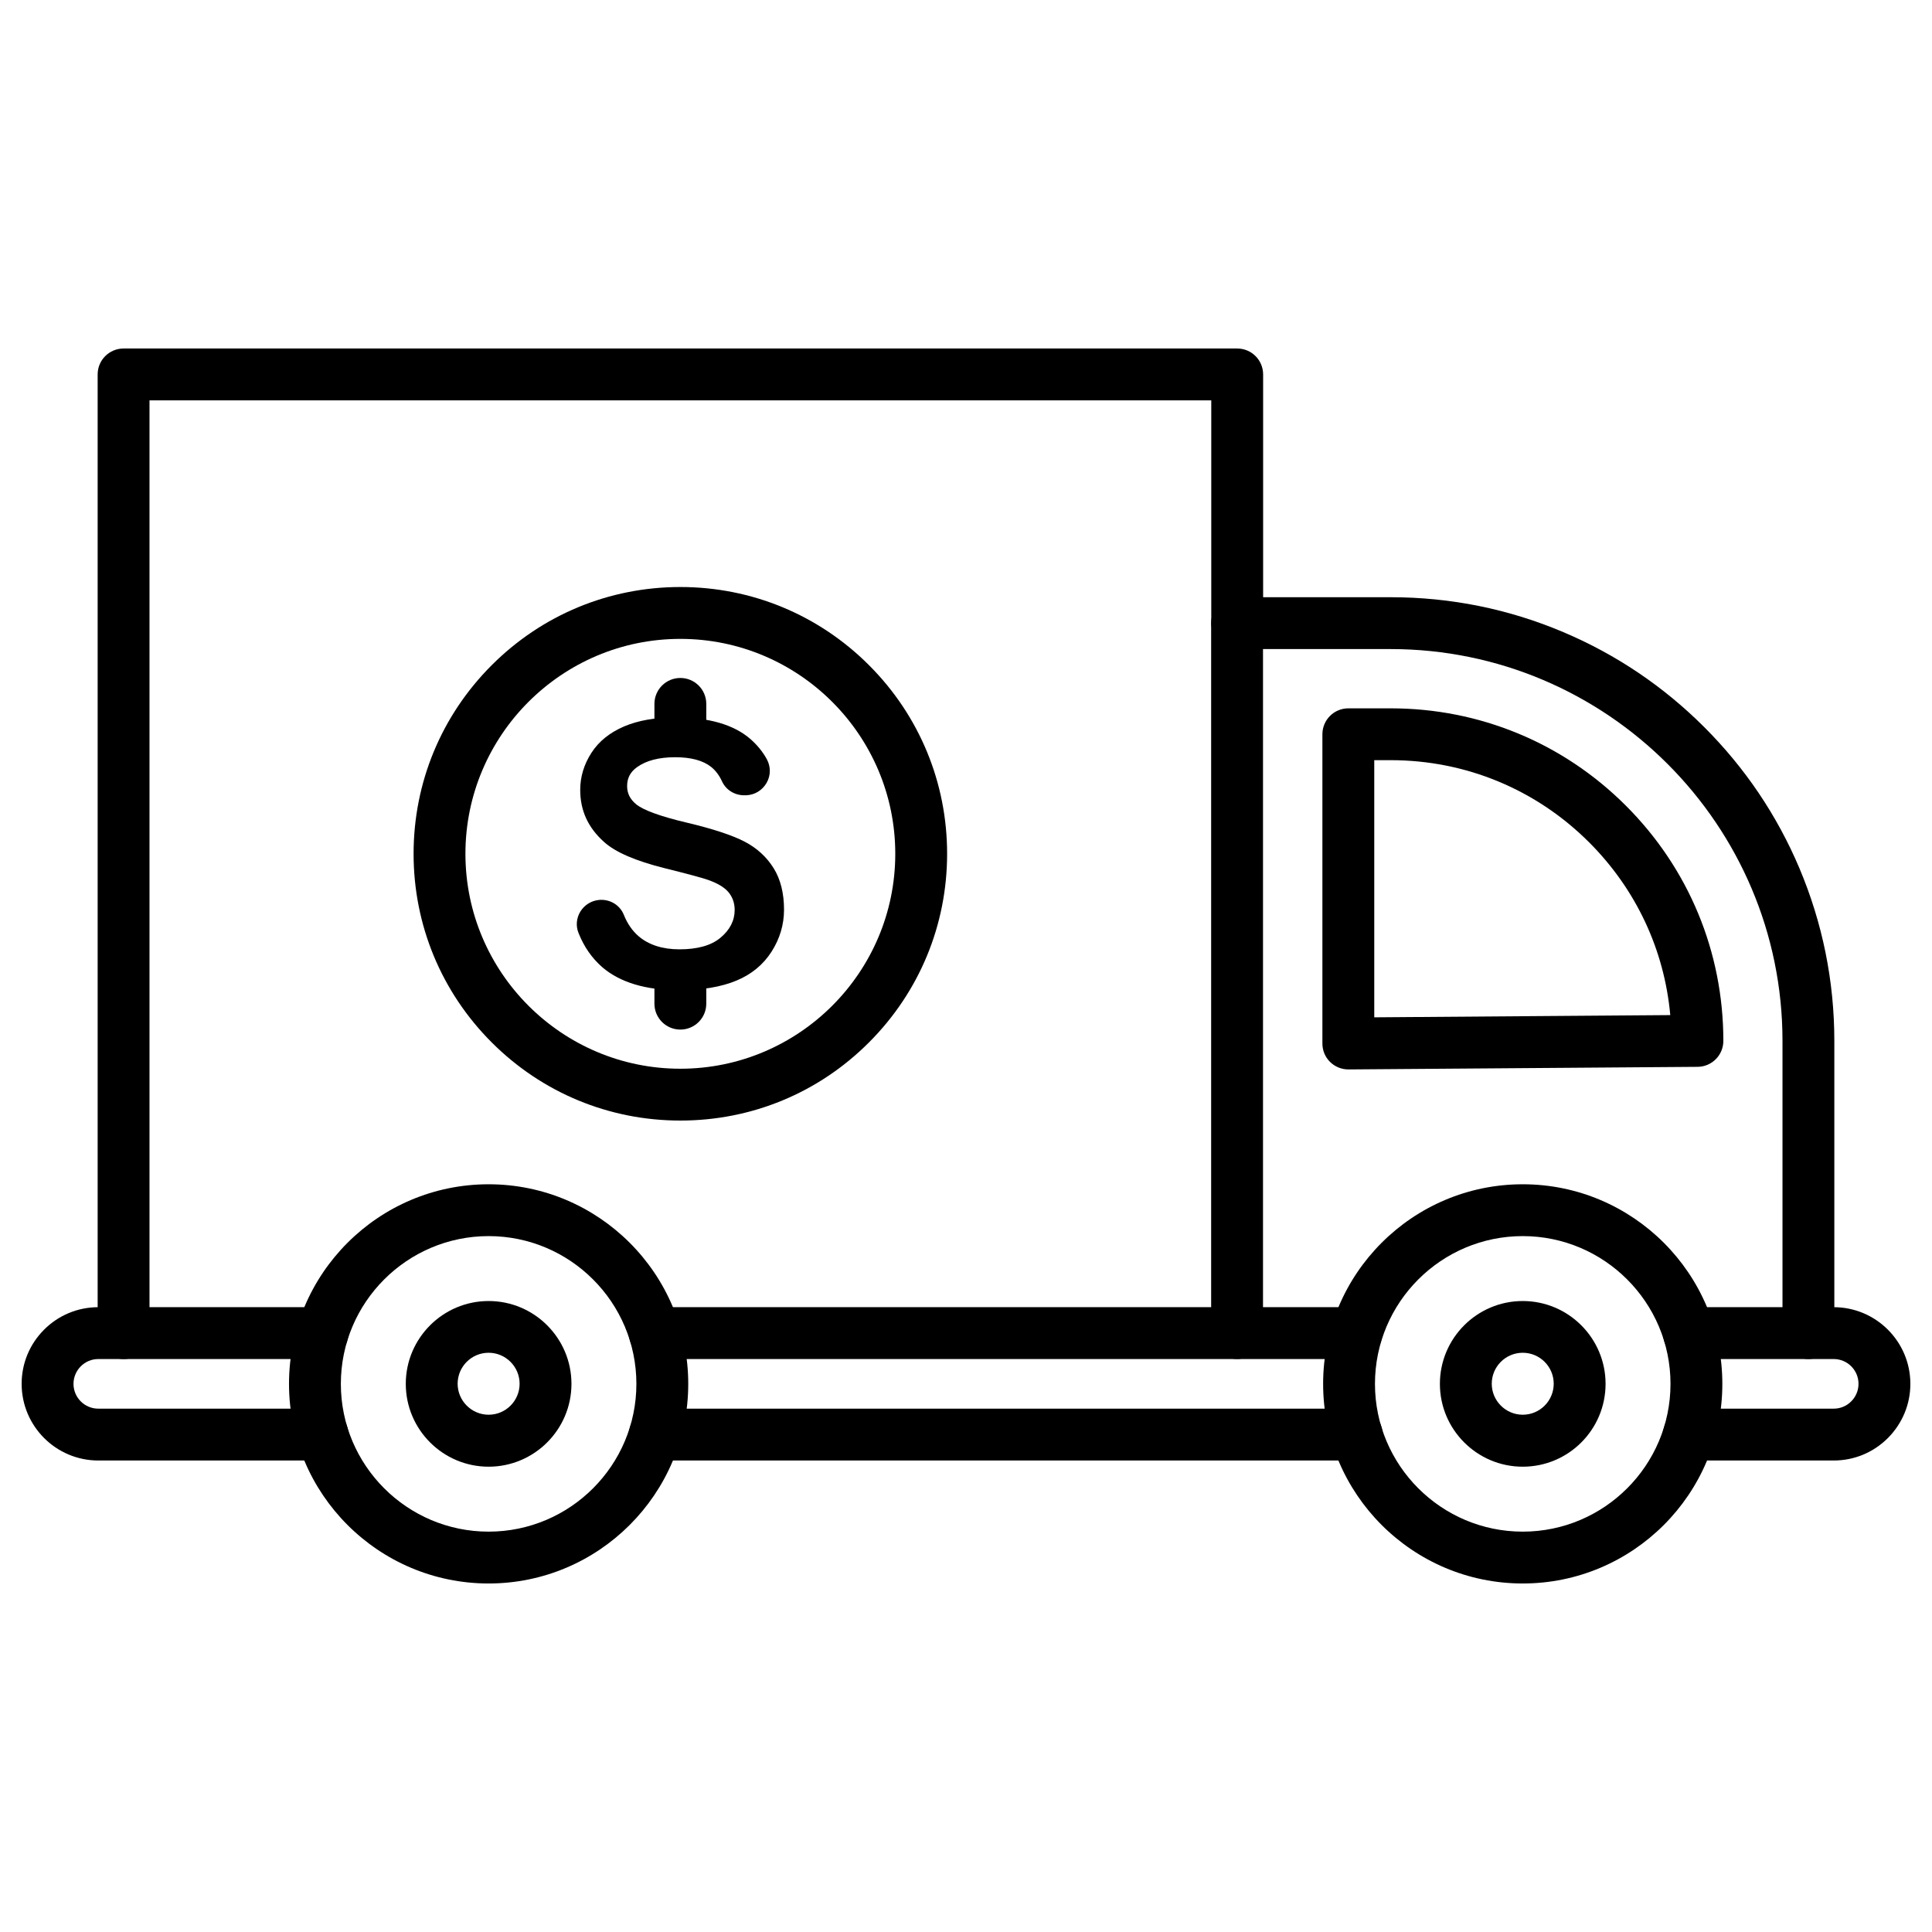
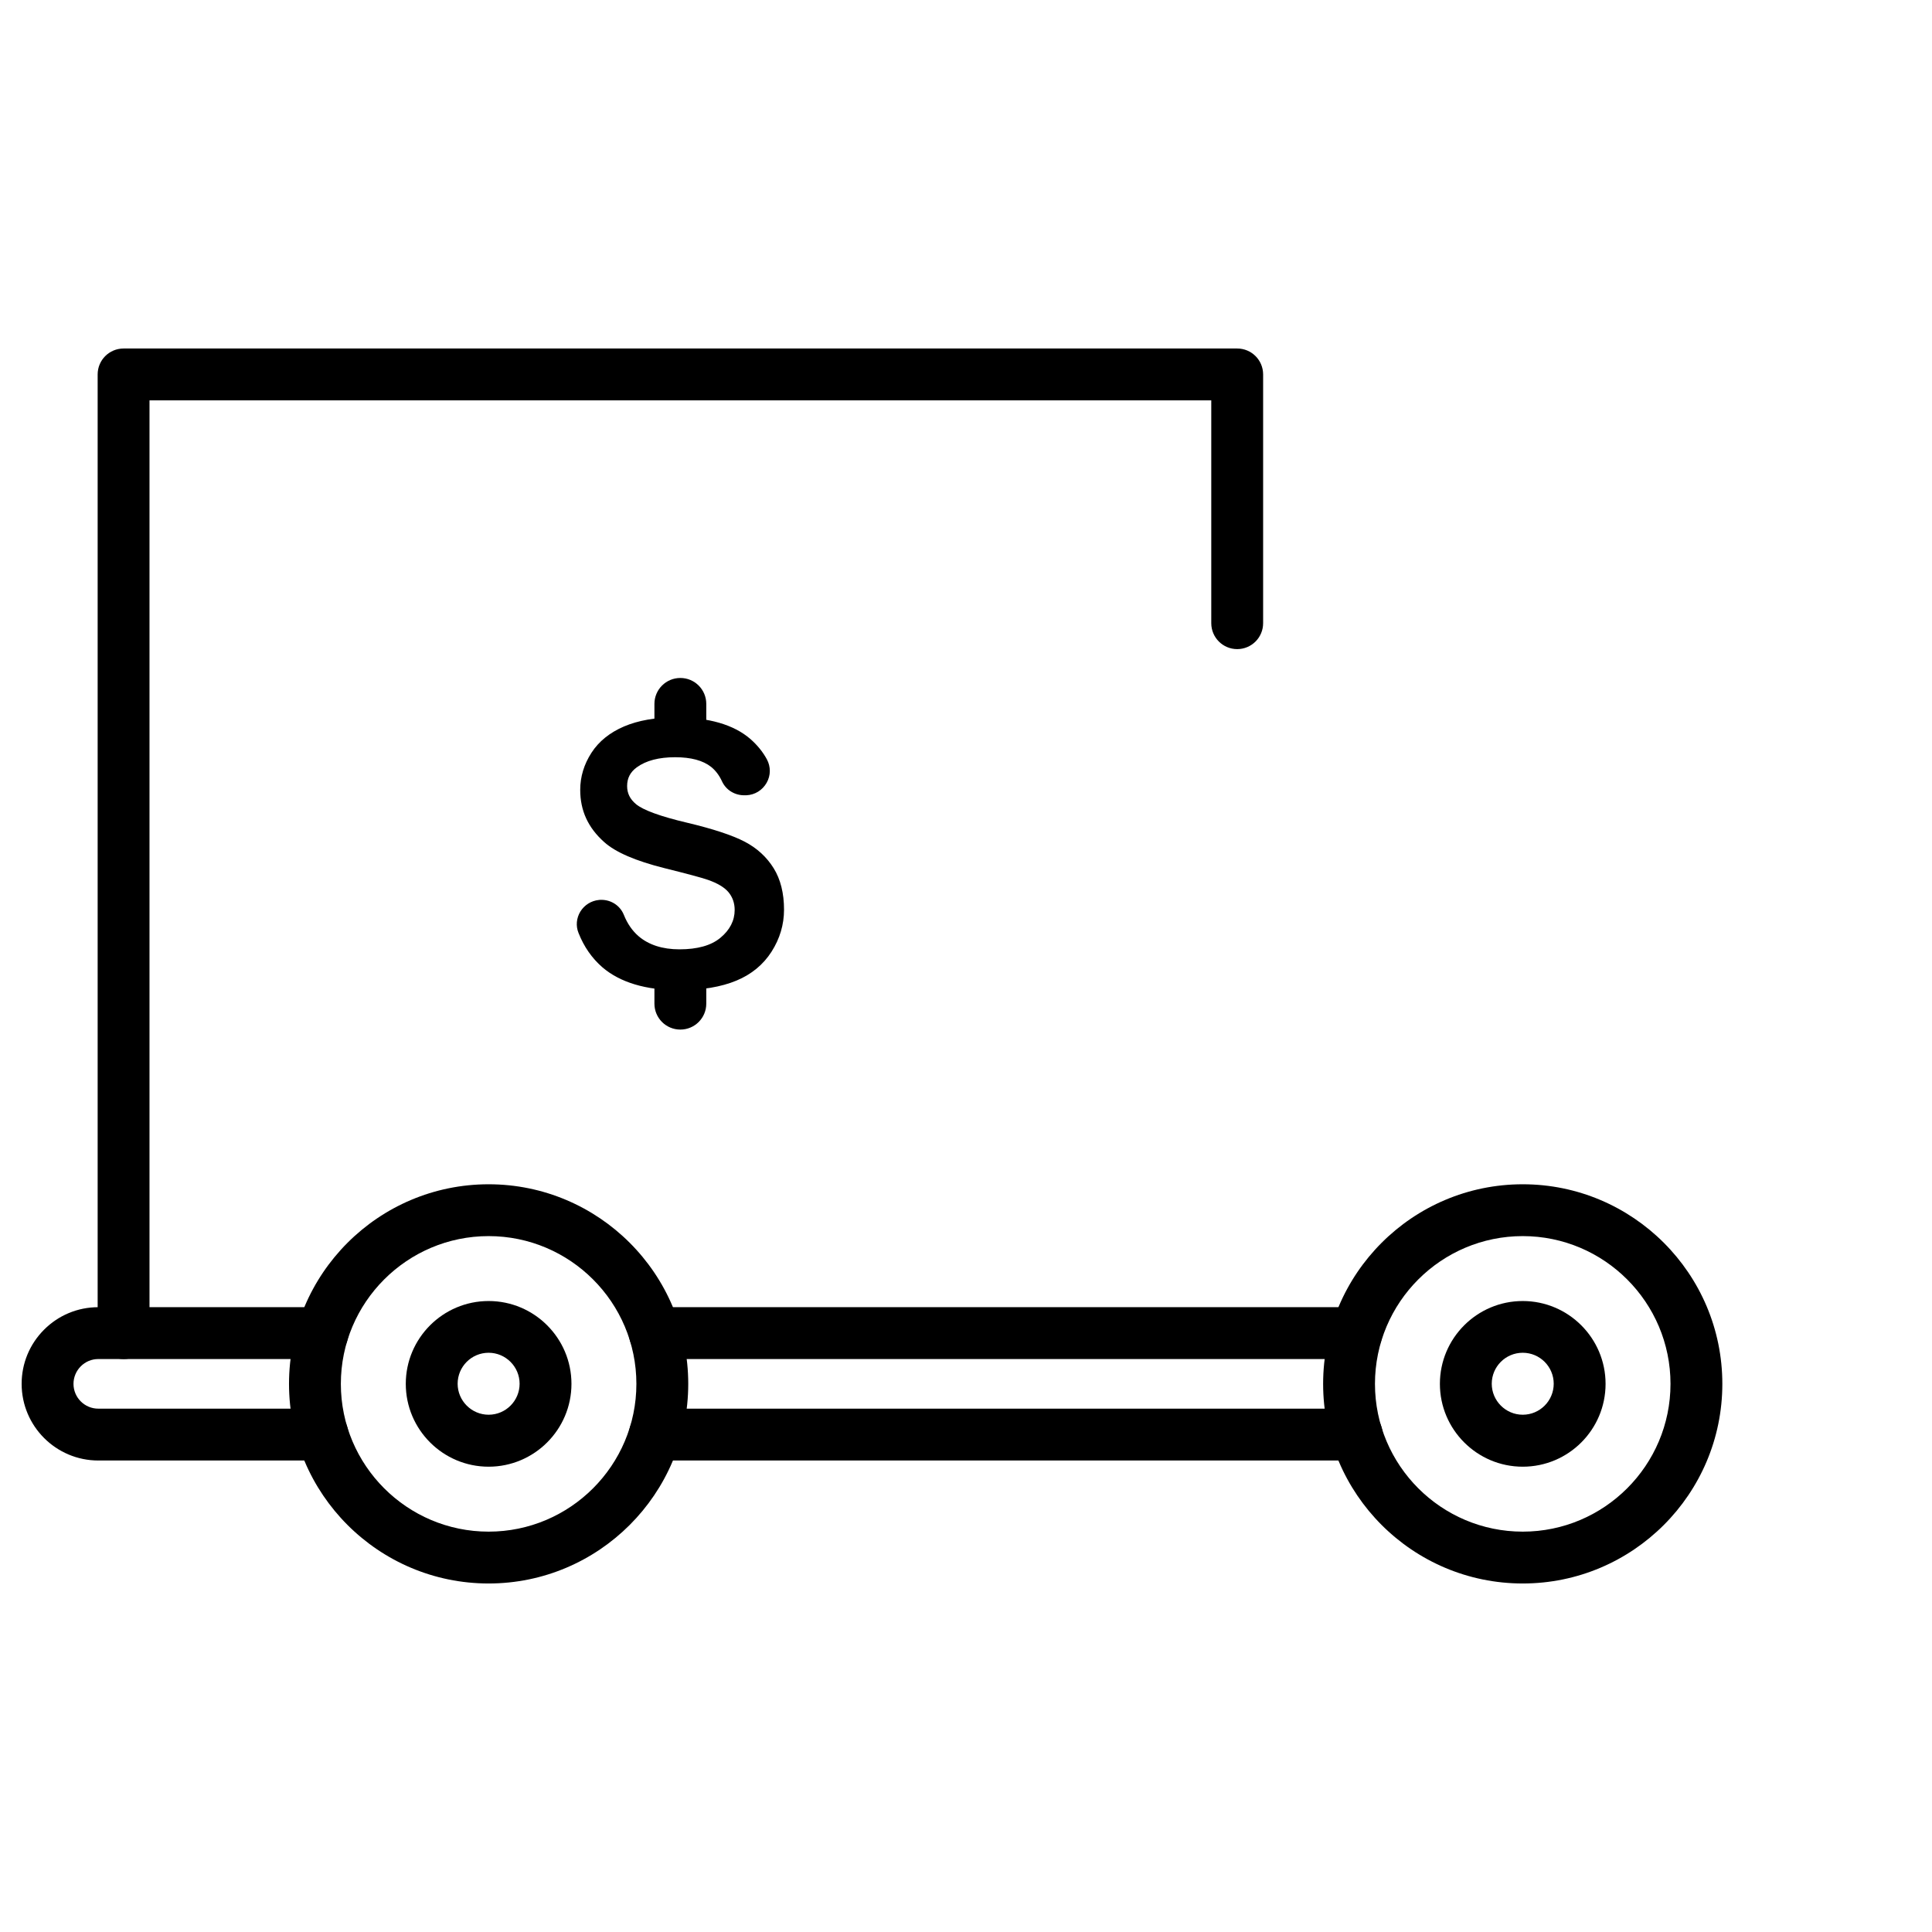
<svg xmlns="http://www.w3.org/2000/svg" fill="#000000" width="800px" height="800px" version="1.1" viewBox="144 144 512 512">
  <g>
    <path d="m176.75 504.16c-3.797 0-6.871-3.074-6.871-6.871v-254.06c0-3.797 3.074-6.871 6.871-6.871h295.12c3.797 0 6.871 3.074 6.871 6.871v65.922c0 3.797-3.074 6.871-6.871 6.871s-6.871-3.074-6.871-6.871v-59.055h-281.38v247.2c0 3.793-3.074 6.871-6.867 6.871z" />
-     <path d="m623.25 504.16c-3.797 0-6.871-3.074-6.871-6.871v-77.438c0-57.25-46.586-103.84-103.84-103.84h-33.828v181.27c0 3.797-3.074 6.871-6.871 6.871s-6.871-3.074-6.871-6.871v-188.14c0-3.797 3.074-6.871 6.871-6.871h40.699c15.867 0 31.277 3.109 45.77 9.258 14.004 5.922 26.566 14.395 37.359 25.191 10.797 10.797 19.27 23.359 25.191 37.359 6.117 14.492 9.258 29.902 9.258 45.77v77.438c-0.004 3.793-3.078 6.871-6.871 6.871z" />
-     <path d="m501.32 427.41c-1.801 0-3.566-0.719-4.844-1.996-1.309-1.277-2.027-3.043-2.027-4.875v-81.949c0-3.797 3.074-6.871 6.871-6.871h11.254c23.523 0 45.672 9.16 62.32 25.812 16.652 16.652 25.812 38.766 25.812 62.32 0 3.762-3.043 6.836-6.805 6.871l-92.484 0.688h-0.098zm6.871-81.953v68.145l78.449-0.59c-1.57-17.305-9.062-33.336-21.492-45.77-14.035-14.035-32.715-21.789-52.605-21.789z" />
-     <path d="m324.3 440.96c-18.875 0-36.641-7.359-49.988-20.707s-20.707-31.113-20.707-49.988 7.359-36.641 20.707-49.988c13.348-13.348 31.109-20.711 49.988-20.711 18.875 0 36.641 7.359 49.988 20.707 13.348 13.348 20.707 31.113 20.707 49.988s-7.359 36.641-20.707 49.988c-13.348 13.383-31.113 20.711-49.988 20.711zm0-127.65c-31.406 0-56.957 25.551-56.957 56.957s25.551 56.957 56.957 56.957 56.957-25.551 56.957-56.957-25.551-56.957-56.957-56.957z" />
    <path d="m348.47 396.2c2.191-3.434 3.305-7.164 3.305-11.125 0-4.352-0.918-8.047-2.75-10.992-1.832-2.945-4.383-5.301-7.621-7-3.305-1.734-8.473-3.434-15.375-5.07-6.969-1.637-11.613-3.336-13.48-4.906-1.602-1.34-2.356-2.879-2.356-4.809 0-2.094 0.852-3.695 2.551-4.941 2.453-1.801 5.891-2.684 10.176-2.684 4.188 0 7.359 0.852 9.52 2.551 1.18 0.949 2.16 2.227 2.879 3.797 1.078 2.387 3.5 3.828 6.152 3.731h0.328c2.258-0.098 4.254-1.34 5.367-3.305 1.113-1.93 1.113-4.285 0.066-6.215-1.078-1.996-2.586-3.828-4.383-5.398-4.383-3.797-11.023-5.727-19.762-5.727-5.367 0-9.977 0.816-13.742 2.422-3.731 1.602-6.641 3.926-8.605 6.969-1.965 3.043-2.977 6.348-2.977 9.816 0 5.496 2.062 10.012 6.348 13.84 3.012 2.715 8.375 5.004 15.934 6.902 6.051 1.504 9.848 2.519 11.547 3.109 2.617 0.918 4.383 1.996 5.465 3.273 1.078 1.309 1.637 2.879 1.637 4.711 0 2.812-1.277 5.301-3.762 7.359-2.453 2.062-6.117 3.074-10.863 3.074-4.516 0-8.145-1.18-10.828-3.469-1.637-1.406-2.977-3.305-3.926-5.691-0.98-2.422-3.336-3.957-5.953-3.957-0.195 0-0.426 0-0.621 0.031-2.062 0.195-3.859 1.34-4.941 3.074-1.047 1.734-1.242 3.797-0.492 5.66 1.441 3.664 3.566 6.707 6.312 9.094 4.68 4.023 11.516 6.086 20.316 6.086 6.051 0 11.188-0.852 15.246-2.551 3.957-1.641 7.098-4.227 9.289-7.66z" />
    <path d="m324.3 342.58c-3.797 0-6.871-3.074-6.871-6.871v-5.168c0-3.797 3.074-6.871 6.871-6.871s6.871 3.074 6.871 6.871v5.168c0 3.797-3.078 6.871-6.871 6.871z" />
    <path d="m324.3 416.85c-3.797 0-6.871-3.074-6.871-6.871v-5.168c0-3.797 3.074-6.871 6.871-6.871s6.871 3.074 6.871 6.871v5.168c0 3.797-3.078 6.871-6.871 6.871z" />
-     <path d="m629.95 531.05h-38.375c-3.797 0-6.871-3.074-6.871-6.871s3.074-6.871 6.871-6.871h38.375c1.766 0 3.402-0.688 4.644-1.93 1.242-1.242 1.93-2.91 1.93-4.644 0-3.633-2.945-6.574-6.574-6.574h-38.375c-3.797 0-6.871-3.074-6.871-6.871s3.074-6.871 6.871-6.871h38.375c11.188 0 20.316 9.094 20.316 20.316 0 5.43-2.125 10.5-5.953 14.363-3.832 3.828-8.934 5.953-14.363 5.953z" />
    <path d="m503.51 531.05h-185.98c-3.797 0-6.871-3.074-6.871-6.871s3.074-6.871 6.871-6.871h186.02c3.797 0 6.871 3.074 6.871 6.871s-3.106 6.871-6.902 6.871z" />
    <path d="m503.44 504.16h-185.92c-3.797 0-6.871-3.074-6.871-6.871s3.074-6.871 6.871-6.871h185.95c3.797 0 6.871 3.074 6.871 6.871 0 3.793-3.109 6.871-6.906 6.871z" />
    <path d="m229.46 531.05h-59.41c-11.188 0-20.316-9.094-20.316-20.316 0-5.43 2.125-10.535 5.953-14.363s8.93-5.953 14.363-5.953h59.41c3.797 0 6.871 3.074 6.871 6.871s-3.074 6.871-6.871 6.871h-59.41c-1.766 0-3.402 0.688-4.644 1.93-1.242 1.242-1.93 2.91-1.93 4.644 0 3.633 2.945 6.574 6.574 6.574h59.41c3.797 0 6.871 3.074 6.871 6.871-0.004 3.797-3.078 6.871-6.871 6.871z" />
    <path d="m273.49 563.64c-29.184 0-52.898-23.719-52.898-52.898 0-29.184 23.719-52.898 52.898-52.898 29.184 0 52.902 23.719 52.902 52.898 0 29.184-23.75 52.898-52.902 52.898zm0-92.059c-21.594 0-39.16 17.566-39.16 39.16s17.566 39.16 39.16 39.16 39.16-17.566 39.16-39.16c0-21.59-17.566-39.16-39.16-39.16z" />
    <path d="m273.49 532.69c-12.105 0-21.953-9.848-21.953-21.953s9.848-21.953 21.953-21.953 21.953 9.848 21.953 21.953-9.848 21.953-21.953 21.953zm0-30.195c-4.547 0-8.211 3.695-8.211 8.211s3.695 8.211 8.211 8.211c4.547 0 8.211-3.695 8.211-8.211 0.004-4.516-3.695-8.211-8.211-8.211z" />
    <path d="m547.54 532.69c-12.105 0-21.953-9.848-21.953-21.953s9.848-21.953 21.953-21.953 21.953 9.848 21.953 21.953-9.816 21.953-21.953 21.953zm0-30.195c-4.547 0-8.211 3.695-8.211 8.211s3.695 8.211 8.211 8.211c4.547 0 8.211-3.695 8.211-8.211s-3.664-8.211-8.211-8.211z" />
    <path d="m547.54 563.64c-29.184 0-52.898-23.719-52.898-52.898 0-29.184 23.719-52.898 52.898-52.898 29.184 0 52.898 23.719 52.898 52.898 0 29.184-23.719 52.898-52.898 52.898zm0-92.059c-21.594 0-39.16 17.566-39.16 39.16s17.566 39.16 39.16 39.16 39.16-17.566 39.16-39.16c0-21.59-17.57-39.16-39.16-39.16z" />
  </g>
</svg>